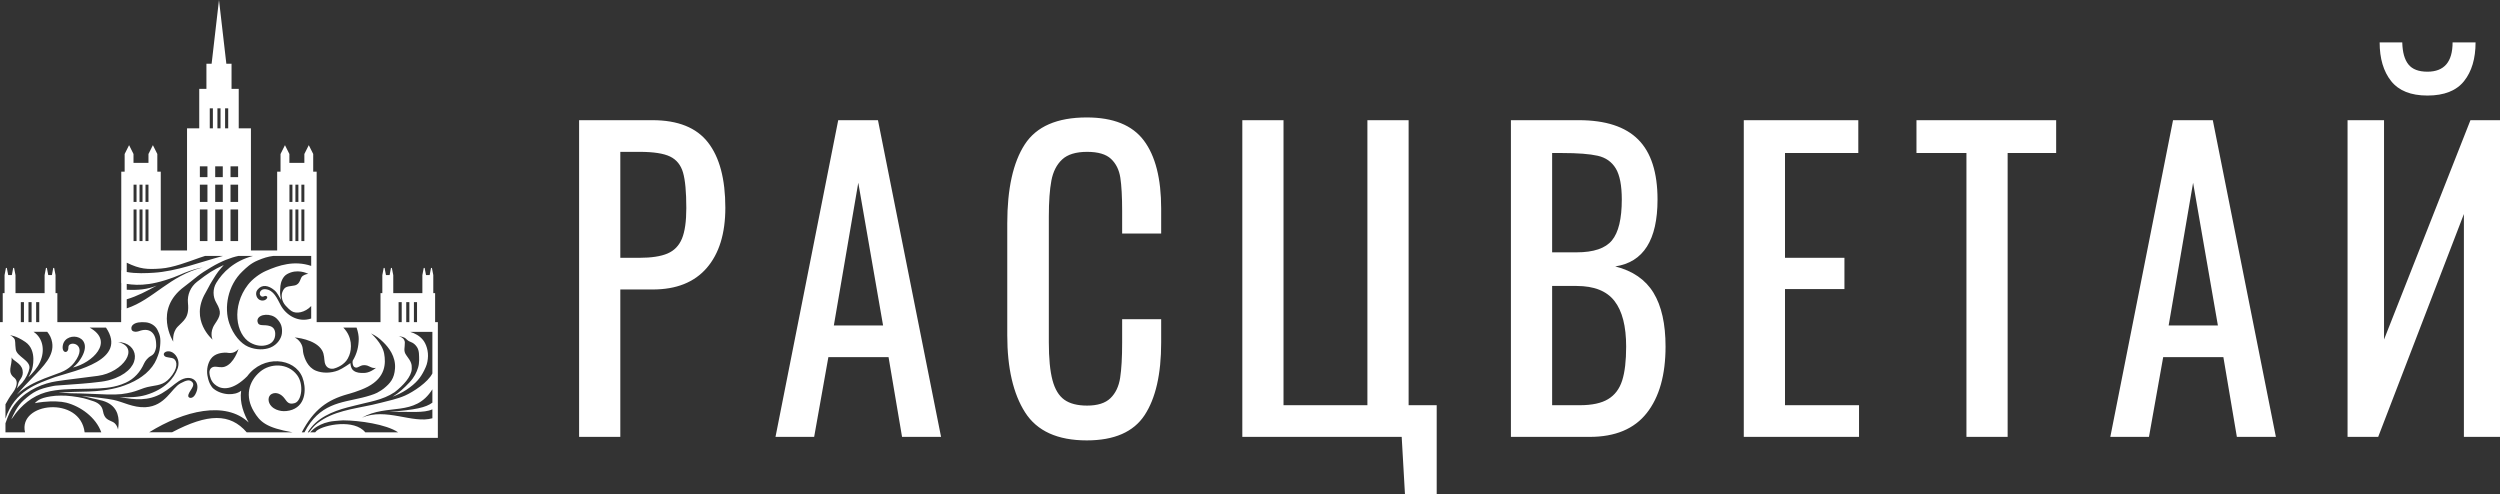
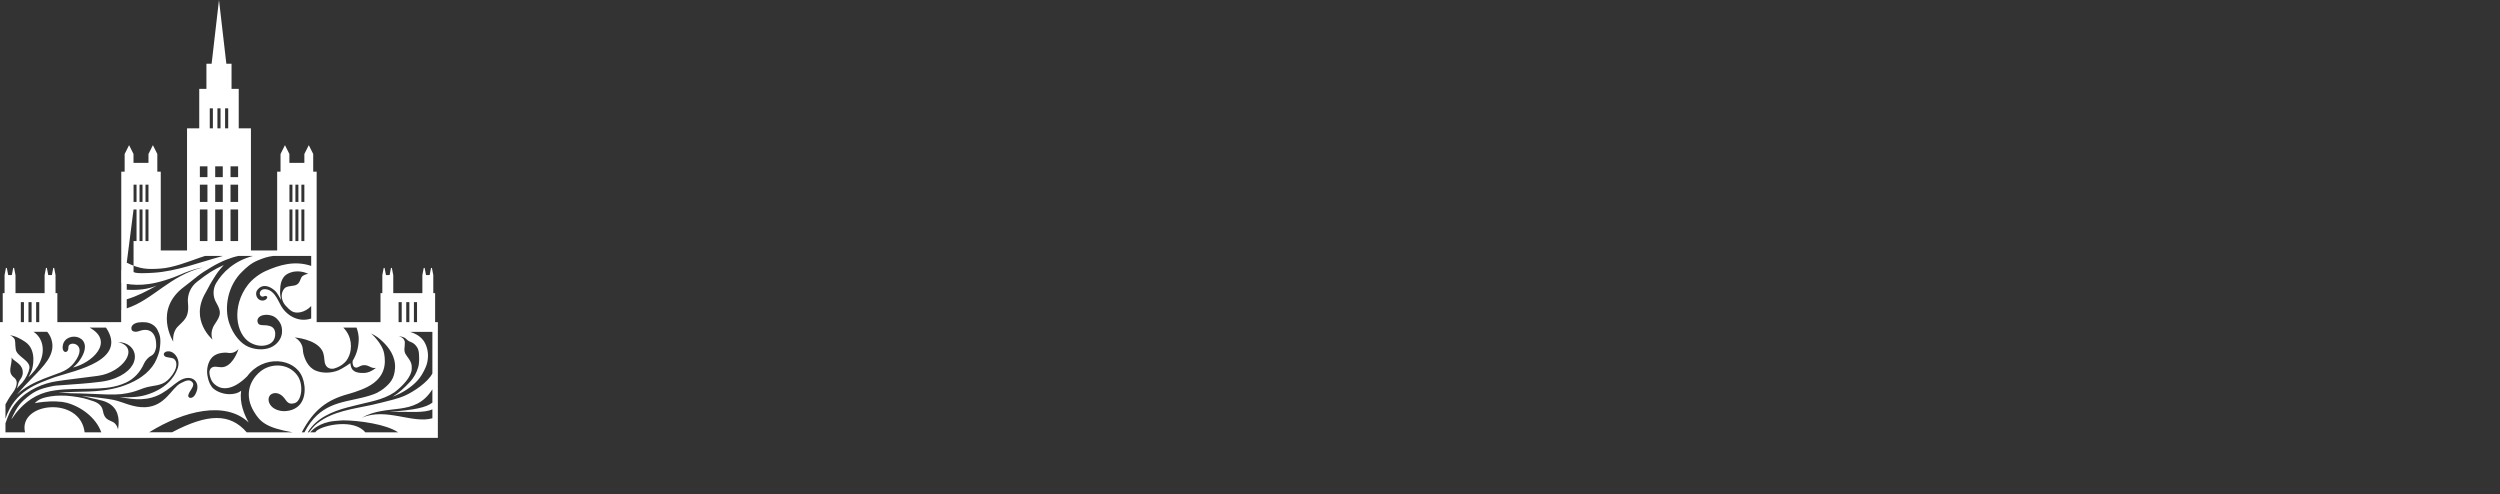
<svg xmlns="http://www.w3.org/2000/svg" width="177" height="35" viewBox="0 0 177 35" fill="none">
  <rect x="0" y="0" width="177" height="35" fill="#333333" stroke="none" />
-   <path d="M41 8.509H46.19C47.998 8.509 49.31 9.035 50.128 10.087C50.946 11.139 51.354 12.679 51.354 14.71C51.354 16.536 50.915 17.957 50.037 18.972C49.159 19.987 47.886 20.495 46.216 20.495H43.918V30.931H41V8.509ZM45.261 18.253C46.121 18.253 46.788 18.151 47.261 17.948C47.735 17.745 48.075 17.395 48.282 16.896C48.488 16.398 48.591 15.678 48.591 14.737C48.591 13.593 48.514 12.753 48.359 12.218C48.204 11.683 47.899 11.305 47.442 11.083C46.986 10.862 46.267 10.751 45.286 10.751H43.918V18.253H45.261ZM59.346 8.509H62.16L66.627 30.931H63.865L62.909 25.284H58.649L57.642 30.931H54.905L59.346 8.509ZM62.522 23.042L60.766 12.938L59.036 23.042H62.522ZM76.943 31.18C74.877 31.18 73.423 30.52 72.579 29.201C71.736 27.881 71.314 26.059 71.314 23.734V15.817C71.314 13.362 71.727 11.498 72.553 10.225C73.38 8.952 74.843 8.315 76.943 8.315C78.819 8.315 80.166 8.859 80.984 9.948C81.802 11.037 82.211 12.643 82.211 14.765V16.536H79.448V14.959C79.448 13.925 79.404 13.132 79.319 12.578C79.233 12.024 79.013 11.582 78.66 11.249C78.307 10.917 77.743 10.751 76.969 10.751C76.177 10.751 75.587 10.931 75.2 11.291C74.813 11.651 74.559 12.149 74.438 12.786C74.318 13.422 74.257 14.276 74.257 15.346V24.232C74.257 25.376 74.344 26.271 74.516 26.917C74.688 27.563 74.968 28.024 75.355 28.301C75.742 28.578 76.28 28.716 76.969 28.716C77.709 28.716 78.26 28.541 78.621 28.19C78.983 27.84 79.211 27.36 79.306 26.751C79.4 26.142 79.448 25.311 79.448 24.26V22.599H82.211V24.26C82.211 26.492 81.819 28.204 81.036 29.395C80.252 30.585 78.888 31.18 76.943 31.18ZM99.24 30.931H87.956V8.509H90.873V28.689H96.812V8.509H99.73V28.689H101.718V35H99.472L99.24 30.931ZM106.973 8.509H111.776C113.669 8.509 115.072 8.965 115.985 9.879C116.897 10.792 117.353 12.209 117.353 14.128C117.353 16.988 116.355 18.566 114.358 18.862C115.597 19.175 116.501 19.798 117.069 20.73C117.637 21.662 117.921 22.931 117.921 24.536C117.921 26.548 117.478 28.117 116.591 29.242C115.705 30.368 114.358 30.931 112.55 30.931H106.973V8.509ZM111.621 17.865C112.826 17.865 113.661 17.584 114.125 17.021C114.59 16.458 114.823 15.494 114.823 14.128C114.823 13.132 114.681 12.398 114.397 11.927C114.113 11.457 113.687 11.157 113.118 11.028C112.55 10.899 111.707 10.834 110.588 10.834H109.891V17.865H111.621ZM111.853 28.689C112.714 28.689 113.381 28.546 113.854 28.259C114.328 27.974 114.659 27.535 114.848 26.945C115.038 26.354 115.132 25.551 115.132 24.536C115.132 23.097 114.857 22.022 114.306 21.312C113.755 20.601 112.86 20.246 111.621 20.246H109.891V28.689H111.853ZM123.46 8.509H131.568V10.834H126.378V18.253H130.586V20.467H126.378V28.689H131.619V30.931H123.46V8.509ZM139.224 10.834H135.686V8.509H145.576V10.834H142.141V30.931H139.224V10.834ZM153.851 8.509H156.666L161.133 30.931H158.37L157.415 25.284H153.154L152.147 30.931H149.41L153.851 8.509ZM157.027 23.042L155.271 12.938L153.541 23.042H157.027ZM166.207 8.509H168.789V24.038L174.908 8.509H177V30.931H174.444V15.152L168.376 30.931H166.207V8.509ZM171.862 6.765C170.691 6.765 169.834 6.423 169.292 5.741C168.75 5.058 168.479 4.144 168.479 3H170.08C170.097 3.701 170.243 4.223 170.519 4.564C170.794 4.906 171.242 5.076 171.862 5.076C173.049 5.076 173.643 4.384 173.643 3H175.27C175.27 4.144 174.999 5.058 174.457 5.741C173.914 6.423 173.049 6.765 171.862 6.765Z" fill="white" />
-   <path fill-rule="evenodd" clip-rule="evenodd" d="M31 22.809H30.806V21.141V21.081V20.754H30.677V19.475L30.58 18.97H30.517L30.419 19.475H30.162L30.064 18.97H30.033H30.001L29.904 19.475V20.754H27.843V19.475H27.841L27.744 18.97H27.681L27.584 19.475H27.327H27.326L27.228 18.971H27.197H27.166L27.069 19.475V20.754H26.939V21.081V21.141V22.809H26.746H25.068H23.797H22.419V18.121V17.758V15.338V13.076V12.542V12.422V12.155H22.175V11.529V10.903L21.862 10.277L21.549 10.903V11.529H20.488V10.903L20.175 10.277L19.862 10.903V11.529V12.155H19.623V12.422V12.542V13.076V15.338V17.734H17.766V13.61V9.087H16.902V6.291H16.393V4.513H16.025L15.504 0L14.983 4.513H14.615V6.291H14.106V9.087H13.242V13.61V17.734H11.382V15.338V13.076V12.542V12.422V12.155H11.293H11.189H11.138V11.529V10.903L10.825 10.277L10.512 10.903V11.529H9.452V10.903L9.139 10.277L8.825 10.903V11.529V12.155H8.586V12.422V12.542V13.076V15.338V17.758L8.586 19.145C8.583 19.144 8.581 19.143 8.578 19.142V20.04C8.581 20.04 8.583 20.04 8.586 20.041V21.943C8.583 21.943 8.581 21.944 8.578 21.945V22.809H4.253H4.061V21.141V21.081V20.754H3.932V19.475L3.834 18.97H3.771L3.674 19.475H3.416L3.318 18.97H3.287H3.255L3.158 19.475V20.754H1.097V19.475H1.096L0.998 18.97H0.935L0.838 19.475H0.581L0.483 18.971H0.451H0.42L0.323 19.475V20.754H0.194V21.081V21.141V22.809H0V23.492V24.114V24.533V30.176V30.602V31H0.194H0.313H0.332H0.387H30.667H30.806H31V30.627V29.454V28.677V28.076V22.809ZM29.305 21.392H29.526V22.809H29.429H29.305V21.392ZM28.762 21.392H28.983V22.808H28.762V21.392ZM28.22 21.392H28.441V22.808H28.22V21.392ZM22.803 24.806C22.334 23.997 20.857 23.89 20.857 23.89C20.857 23.89 21.181 24.03 21.35 24.395C21.481 24.675 21.421 24.852 21.493 25.094C21.564 25.336 21.759 26.003 22.374 26.249C22.817 26.426 23.406 26.438 23.95 26.222C24.252 26.103 24.811 25.707 24.811 25.707C24.809 25.838 24.866 26.049 24.931 26.136C25.07 26.322 25.308 26.393 25.562 26.404C25.833 26.416 26.137 26.424 26.621 26.045C26.256 26.111 26.172 25.852 25.781 25.852C25.444 25.852 25.315 26.136 25.084 25.983C24.97 25.908 24.94 25.648 24.971 25.542C25.285 25.02 25.389 24.533 25.398 24.003C25.401 23.807 25.358 23.509 25.246 23.196H24.308C24.963 23.86 24.907 24.704 24.729 25.157C24.594 25.5 24.454 25.645 24.229 25.816C24.132 25.89 23.884 26.033 23.627 26.099C23.277 26.155 23.059 25.969 22.993 25.666C22.945 25.443 22.975 25.103 22.803 24.806ZM18.544 20.994C18.695 21.037 18.719 20.897 18.873 20.972C19.019 21.043 18.82 21.33 18.503 21.274C18.174 21.218 18.022 20.781 18.223 20.522C18.547 20.104 19.016 20.209 19.412 20.536C19.672 20.752 19.735 20.994 19.911 21.239C19.831 20.956 19.825 20.778 19.831 20.599C19.837 20.443 19.84 20.362 19.853 20.242C19.878 20.004 20 19.587 20.33 19.404C21.043 19.008 21.726 19.34 21.827 19.391C21.827 19.391 21.636 19.396 21.433 19.533C21.23 19.67 21.291 20.121 20.85 20.212C20.407 20.303 20.164 20.223 19.993 20.671C19.94 20.811 19.936 20.957 19.957 21.093C19.987 21.294 20.081 21.481 20.215 21.633C20.352 21.789 20.507 21.937 20.652 22.031C20.971 22.239 21.602 22.13 22.032 21.667V22.551C21.091 22.868 20.234 22.288 19.871 21.603C19.618 21.126 19.375 20.533 18.805 20.478C18.342 20.434 18.285 20.921 18.544 20.994ZM21.338 13.076H21.549V14.296H21.338V13.076ZM21.338 14.83H21.549V17.066H21.338V14.83ZM20.915 13.076H21.126V14.296H20.915V13.076ZM20.915 14.83H21.126V17.066H20.915V14.83ZM20.493 13.076H20.704V14.296H20.493V13.076ZM20.493 14.83H20.704V17.066H20.493V14.83ZM19.341 18.121C18.951 18.172 18.662 18.263 18.246 18.439C17.74 18.652 17.454 18.939 17.169 19.209C16.108 20.216 15.855 21.794 16.234 22.893C16.517 23.714 17.056 24.327 17.569 24.547C18.143 24.795 18.745 24.772 19.146 24.607C19.652 24.4 19.925 23.939 19.958 23.604C20 23.195 19.92 22.882 19.593 22.559C19.19 22.16 18.363 22.216 18.24 22.612C18.222 22.671 18.221 22.735 18.236 22.794C18.323 23.148 18.689 22.941 19.133 23.092C19.354 23.167 19.482 23.344 19.486 23.626C19.492 23.976 19.333 24.27 18.967 24.402C18.563 24.549 18.127 24.485 17.73 24.264C16.687 23.682 16.38 21.682 17.552 20.165C17.876 19.745 18.4 19.368 18.833 19.178C19.746 18.777 20.829 18.423 22.032 18.826V18.121H21.713H21.549H21.338H21.127H20.915H20.704H20.493H19.623H19.341ZM17.911 18.121C16.563 18.478 15.753 19.29 15.312 20.029C15.056 20.459 15.059 20.996 15.31 21.429L15.314 21.435C15.713 22.123 15.612 22.346 15.208 22.949C14.804 23.55 15.051 24.046 15.051 24.046C15.051 24.046 13.406 22.672 14.553 20.729C14.738 20.417 14.818 20.207 15.007 19.908C15.173 19.644 15.359 19.308 15.651 18.986C15.763 18.864 15.8 18.805 15.842 18.763C15.079 19.118 14.754 19.326 13.953 19.948C13.494 20.304 13.249 20.871 13.307 21.448L13.308 21.457C13.417 22.515 12.98 22.705 12.575 23.135C12.171 23.565 12.268 24.19 12.268 24.19C12.268 24.19 10.831 21.932 13.049 20.294C13.368 20.059 13.645 19.822 13.973 19.564C14.267 19.334 14.537 19.165 14.944 18.923C15.683 18.485 16.344 18.233 16.878 18.121H17.911ZM16.321 11.778H16.858V12.542H16.321V11.778ZM16.321 13.076H16.858V14.296H16.321V13.076ZM16.321 14.83H16.858V17.066H16.321V14.83ZM15.936 7.671H16.157V9.087H15.936V7.671ZM15.394 7.671H15.614V9.087H15.394V7.671ZM15.236 11.778H15.773V12.542H15.236V11.778ZM15.236 13.076H15.773V14.296H15.236V13.076ZM15.236 14.83H15.773V17.066H15.236V14.83ZM14.851 7.671H15.072V9.087H14.851V7.671ZM14.15 11.778H14.687V12.542H14.15V11.778ZM14.15 13.076H14.687V14.296H14.15V13.076ZM14.15 14.83H14.687V17.066H14.15V14.83ZM10.301 13.076H10.512V14.296H10.301V13.076ZM10.301 14.83H10.512V17.066H10.301V14.83ZM9.879 13.076H10.09V14.296H9.879V13.076ZM9.879 14.83H10.09V17.066H9.879V14.83ZM9.456 13.076H9.667V14.296H9.456V13.076ZM9.456 14.83H9.667V17.066H9.456V14.83ZM8.973 18.599V19.256C9.6 19.383 10.401 19.34 10.875 19.311C12.511 19.209 14.13 18.569 15.784 18.121H15.773H15.236H14.687H14.518C14.441 18.145 14.264 18.201 14.123 18.251C13.315 18.536 12.255 18.95 11.4 19.012C10.438 19.084 9.918 19.062 8.973 18.599ZM8.973 21.189C9.715 20.971 10.406 20.605 11.095 20.22C10.436 20.494 9.771 20.552 8.973 20.514V20.102C9.817 20.225 10.955 20.263 13.134 19.286L13.114 19.299C13.512 19.138 13.923 19.009 14.356 18.934C12.009 19.516 10.849 21.212 8.973 21.833V21.189ZM2.559 21.392H2.78V22.809H2.683H2.559V21.392ZM2.017 21.392H2.238V22.808H2.017V21.392ZM1.474 21.392H1.695V22.808H1.474V21.392ZM0.387 29.328V28.803V28.625C0.527 28.366 0.688 28.09 0.858 27.869C0.966 27.729 1.06 27.579 1.121 27.413C1.227 27.123 1.201 26.915 1.022 26.753C0.462 26.337 0.877 25.884 0.821 25.295C0.898 25.547 1.502 25.696 1.598 26.206C1.694 26.715 1.354 26.85 1.286 27.18C1.259 27.31 1.239 27.396 1.183 27.505C1.268 27.415 1.326 27.356 1.376 27.307C1.663 27.029 1.888 26.691 2.02 26.313C2.049 26.23 2.071 26.151 2.082 26.085C2.175 25.515 1.189 25.256 1.114 24.732C1.053 24.302 1.119 24.096 0.987 23.943C0.856 23.791 0.715 23.734 0.715 23.734C0.715 23.734 1.126 23.755 1.794 24.21C2.674 24.808 2.273 26.141 2.273 26.141C2.273 26.141 2.176 26.413 2.013 26.708C2.35 26.377 2.649 26.041 2.834 25.631C3.203 24.815 3.045 23.929 2.373 23.492H3.343C3.528 23.714 3.642 23.947 3.692 24.243C3.85 25.177 3.094 25.923 2.26 26.778C1.955 27.09 1.572 27.485 1.207 27.927L1.208 27.93C1.76 27.403 2.442 27.077 3.128 26.802L4.223 26.393C4.223 26.393 4.224 26.393 4.224 26.393C4.224 26.393 4.224 26.393 4.225 26.393L4.329 26.353L4.331 26.35C4.597 26.243 4.845 26.096 5.051 25.897C5.125 25.826 5.196 25.749 5.261 25.664C6.306 24.298 4.828 24.07 4.842 24.586C4.856 25.079 4.331 25.023 4.452 24.43C4.673 23.347 6.937 23.749 5.584 25.592C5.421 25.813 5.304 25.885 5.168 26.02C6.505 25.695 8.148 24.198 6.349 23.196H7.506C9.061 25.496 5.36 26.226 3.957 26.678C3.937 26.685 3.917 26.691 3.897 26.698C3.887 26.701 3.877 26.704 3.867 26.708C2.646 27.164 1.035 27.65 0.387 29.644V29.328ZM8.043 28.314C8.702 28.452 9.428 28.872 10.295 28.83C11.706 28.761 12.141 27.479 12.777 27.14C13.184 26.923 13.393 26.865 13.576 27.017C13.92 27.306 13.315 27.706 13.328 28.042C13.334 28.191 13.631 28.274 13.823 27.93C14.312 27.056 13.57 26.385 12.657 26.987C12.305 27.219 11.965 27.554 11.472 27.84C10.485 28.414 9.533 28.297 8.605 28.133C8.598 28.131 8.59 28.13 8.583 28.129C8.581 28.129 8.58 28.128 8.578 28.128C8.535 28.12 8.492 28.113 8.449 28.105C8.495 28.108 8.541 28.111 8.588 28.114C9.151 28.146 9.785 28.125 10.332 27.964C11.703 27.56 12.339 26.746 12.569 26.105C12.799 25.465 12.396 24.994 12.098 24.901C11.799 24.808 11.598 24.957 11.594 25.079C11.624 25.312 11.865 25.285 12.182 25.35C12.501 25.416 12.669 25.899 12.197 26.548C11.725 27.198 11.344 27.243 10.69 27.352C9.913 27.481 9.768 27.756 8.605 27.901C8.602 27.901 8.599 27.901 8.596 27.902C8.59 27.902 8.584 27.903 8.578 27.904C8.358 27.93 7.983 27.937 7.582 27.928C6.879 27.911 5.859 27.846 5.038 27.843C4.949 27.837 4.559 27.812 4.137 27.816C5.504 27.655 6.911 27.865 8.5 27.394C8.513 27.391 8.5 27.395 8.513 27.391C8.928 27.265 9.436 27.05 9.821 26.809C9.922 26.746 10.162 26.585 10.321 26.444C10.673 26.132 10.934 25.788 11.082 25.428C11.128 25.314 11.237 25.064 11.293 24.808C11.294 24.802 11.325 24.594 11.334 24.513C11.398 23.905 11.313 23.697 11.155 23.369C11.001 23.046 10.65 22.849 10.32 22.82C9.953 22.787 9.608 22.82 9.413 22.995C9.255 23.136 9.291 23.346 9.352 23.4C9.485 23.519 9.658 23.5 9.823 23.451C10.532 23.179 11.003 23.503 11.05 24.266C11.066 24.524 11.066 24.587 11.002 24.796C10.939 25.003 10.854 25.109 10.683 25.204L10.68 25.205C10.477 25.307 10.28 25.552 10.2 25.734C9.942 26.326 9.501 26.823 8.913 27.09C8.811 27.136 8.709 27.177 8.605 27.215C8.601 27.217 8.598 27.218 8.594 27.219C8.589 27.221 8.583 27.223 8.578 27.225C7.872 27.476 7.18 27.5 6.47 27.517C5.586 27.538 4.693 27.523 3.894 27.638C3.438 27.704 2.996 27.823 2.572 28.038C1.642 28.51 1.069 29.307 0.902 29.562C0.866 29.605 0.832 29.648 0.799 29.692C0.949 29.361 1.196 28.767 1.68 28.335C2.356 27.728 2.735 27.541 3.671 27.348L3.803 27.323C3.837 27.319 3.877 27.31 3.895 27.308C3.907 27.307 3.959 27.302 3.97 27.3L4.128 27.288C5.496 27.186 6.11 27.159 7.16 27.025C7.502 26.981 7.841 26.901 8.162 26.773C10.182 25.973 9.782 24.241 8.359 24.218C9.948 24.596 8.718 26.369 6.929 26.61C5.654 26.782 4.763 26.874 3.997 26.993C3.122 27.128 1.964 27.562 1.172 28.474C0.752 28.959 0.574 29.426 0.387 29.969V30.609H1.772C1.271 28.475 5.684 28.01 5.992 30.609H7.171C6.787 29.538 5.689 28.761 4.686 28.508C4.327 28.417 3.71 28.387 3.08 28.454C2.816 28.482 2.627 28.508 2.466 28.545C2.651 28.336 2.949 28.112 3.937 28.021C4.142 28.01 4.375 28.006 4.643 28.012C5.239 28.051 5.883 28.165 6.227 28.281L6.302 28.306C6.414 28.34 6.548 28.38 6.657 28.421C7.001 28.549 7.229 28.762 7.286 29.09L7.288 29.1C7.391 29.692 7.684 29.718 7.995 29.879C8.098 29.933 8.17 30.007 8.222 30.083C8.222 30.083 8.318 30.223 8.357 30.407L8.39 30.12C8.394 30.072 8.398 30.019 8.4 29.963C8.4 29.962 8.4 29.961 8.4 29.96C8.416 29.426 8.271 28.664 7.26 28.37C7.003 28.295 6.738 28.254 6.505 28.195C6.334 28.151 6.048 28.086 5.774 28.037C6.69 28.113 7.593 28.219 8.043 28.314ZM21.034 26.555C20.372 25.675 19.13 25.713 18.416 26.316C17.586 27.016 17.338 28.067 17.97 29.128C18.415 29.873 18.834 30.278 20.716 30.609H18.078H17.468C16.291 29.247 14.722 29.267 12.184 30.604L10.565 30.603C13.026 29.077 15.959 28.357 17.607 29.912C17.286 29.348 16.945 28.512 17.074 27.665C16.816 27.857 16.523 27.913 16.203 27.907C15.85 27.9 15.407 27.766 15.112 27.514L15.114 27.516C15.114 27.516 15.094 27.501 15.067 27.474C15.012 27.418 14.788 27.162 14.7 26.653C14.7 26.653 14.701 26.656 14.702 26.66C14.694 26.626 14.687 26.594 14.682 26.565C14.616 26.134 14.722 25.708 14.924 25.415C15.205 25.009 15.722 24.978 15.91 24.966C16.098 24.954 16.217 25.026 16.442 24.978C16.735 24.915 16.89 24.703 16.89 24.703C16.89 24.703 16.567 25.759 15.902 25.966C15.658 26.042 15.415 25.963 15.245 25.962C15.014 25.959 14.843 26.087 14.825 26.35C14.831 26.548 14.893 26.753 14.931 26.835C15.018 27.027 15.1 27.153 15.328 27.308C15.734 27.585 16.49 27.653 17.504 26.638C18.614 25.116 20.862 25.308 21.412 26.723C21.682 27.42 21.704 28.631 20.695 29.008C20.433 29.106 20.108 29.13 19.903 29.094C19.681 29.055 19.437 28.982 19.23 28.777C18.932 28.48 18.948 28.035 19.242 27.889C19.41 27.805 19.576 27.822 19.707 27.867C19.883 27.928 20.036 28.057 20.155 28.221C20.338 28.473 20.459 28.665 20.874 28.537C21.356 28.389 21.532 27.215 21.034 26.555ZM21.365 30.609H21.556C22.614 28.564 24.14 28.52 25.632 28.156C26.011 28.064 26.468 27.928 26.7 27.808C26.898 27.705 27.129 27.548 27.165 27.512C27.634 27.132 27.916 26.804 27.967 26.087C28.029 25.236 27.511 24.59 27.142 24.232C26.826 23.924 26.659 23.802 26.266 23.603C26.266 23.603 27.061 24.283 27.198 25.035C27.323 25.72 27.306 26.716 26.038 27.381C25.442 27.694 24.619 27.907 24.619 27.907C23.183 28.307 22.218 28.985 21.365 30.609ZM25.862 30.609H28.187C27.346 30.035 25.425 29.767 24.294 29.761C24.203 29.76 23.852 29.793 23.673 29.809C23.14 29.857 22.758 30.022 22.481 30.181C22.46 30.193 22.438 30.206 22.417 30.219C22.403 30.227 22.39 30.237 22.376 30.246C22.349 30.264 22.321 30.282 22.294 30.301C22.204 30.363 22.104 30.468 22.014 30.555C21.996 30.573 21.977 30.592 21.959 30.609H22.313C22.349 30.562 22.384 30.525 22.419 30.495C22.953 30.064 25.087 29.652 25.862 30.609ZM30.613 28.507V27.562C29.369 29.55 27.433 28.543 25.627 29.571C27.339 28.84 29.208 30.015 30.613 29.613V28.98C30.016 29.258 29.021 29.143 27.577 29.153C29.385 29.027 30.164 28.847 30.613 28.507ZM30.613 26.437C30.301 27.067 29.255 27.751 28.672 28.008C28.135 28.245 27.496 28.378 26.971 28.514C26.768 28.567 26.567 28.614 26.366 28.658L26.364 28.659C24.936 28.97 23.583 29.112 22.486 29.953C22.463 29.971 22.442 29.989 22.419 30.008V30.007C22.414 30.011 22.409 30.016 22.404 30.02C22.363 30.055 22.322 30.091 22.281 30.13C22.147 30.257 21.996 30.461 21.877 30.609H21.792C22.387 29.593 23.55 29.123 24.591 28.847C24.778 28.797 24.932 28.759 25.066 28.727C26.139 28.441 27.07 28.346 27.942 27.765C28.543 27.301 29.133 26.662 29.152 26.119C29.164 25.786 29.127 25.629 28.774 25.161C28.535 24.844 28.673 24.616 28.663 24.248C28.663 24.221 28.659 24.196 28.654 24.172C28.59 23.869 28.211 23.802 28.211 23.802C28.343 23.819 28.437 23.834 28.514 23.857C28.614 23.887 28.697 23.932 28.781 24.02C28.832 24.072 28.89 24.118 28.953 24.154C29.092 24.232 29.15 24.226 29.269 24.309C29.385 24.39 29.48 24.499 29.551 24.622C29.609 24.722 29.654 24.889 29.661 25.033C29.676 25.321 29.705 25.688 29.6 26.028C29.494 26.368 29.335 26.709 28.983 27.081C28.607 27.48 28.234 27.822 27.806 28.08L27.807 28.082C28.139 27.954 28.474 27.794 28.77 27.599C29.482 27.128 29.78 26.73 30.032 26.225C30.208 25.872 30.253 25.708 30.288 25.416C30.358 24.856 30.166 24.337 29.948 24.07C29.702 23.77 29.395 23.607 29.037 23.494H30.613V26.437Z" fill="white" />
+   <path fill-rule="evenodd" clip-rule="evenodd" d="M31 22.809H30.806V21.141V21.081V20.754H30.677V19.475L30.58 18.97H30.517L30.419 19.475H30.162L30.064 18.97H30.033H30.001L29.904 19.475V20.754H27.843V19.475H27.841L27.744 18.97H27.681L27.584 19.475H27.327H27.326L27.228 18.971H27.197H27.166L27.069 19.475V20.754H26.939V21.081V21.141V22.809H26.746H25.068H23.797H22.419V18.121V17.758V15.338V13.076V12.542V12.422V12.155H22.175V11.529V10.903L21.862 10.277L21.549 10.903V11.529H20.488V10.903L20.175 10.277L19.862 10.903V11.529V12.155H19.623V12.422V12.542V13.076V15.338V17.734H17.766V13.61V9.087H16.902V6.291H16.393V4.513H16.025L15.504 0L14.983 4.513H14.615V6.291H14.106V9.087H13.242V13.61V17.734H11.382V15.338V13.076V12.542V12.422V12.155H11.293H11.189H11.138V11.529V10.903L10.825 10.277L10.512 10.903V11.529H9.452V10.903L9.139 10.277L8.825 10.903V11.529V12.155H8.586V12.422V12.542V13.076V15.338V17.758L8.586 19.145C8.583 19.144 8.581 19.143 8.578 19.142V20.04C8.581 20.04 8.583 20.04 8.586 20.041V21.943C8.583 21.943 8.581 21.944 8.578 21.945V22.809H4.253H4.061V21.141V21.081V20.754H3.932V19.475L3.834 18.97H3.771L3.674 19.475H3.416L3.318 18.97H3.287H3.255L3.158 19.475V20.754H1.097V19.475H1.096L0.998 18.97H0.935L0.838 19.475H0.581L0.483 18.971H0.451H0.42L0.323 19.475V20.754H0.194V21.081V21.141V22.809H0V23.492V24.114V24.533V30.176V30.602V31H0.194H0.313H0.332H0.387H30.667H30.806H31V30.627V29.454V28.677V28.076V22.809ZM29.305 21.392H29.526V22.809H29.429H29.305V21.392ZM28.762 21.392H28.983V22.808H28.762V21.392ZM28.22 21.392H28.441V22.808H28.22V21.392ZM22.803 24.806C22.334 23.997 20.857 23.89 20.857 23.89C20.857 23.89 21.181 24.03 21.35 24.395C21.481 24.675 21.421 24.852 21.493 25.094C21.564 25.336 21.759 26.003 22.374 26.249C22.817 26.426 23.406 26.438 23.95 26.222C24.252 26.103 24.811 25.707 24.811 25.707C24.809 25.838 24.866 26.049 24.931 26.136C25.07 26.322 25.308 26.393 25.562 26.404C25.833 26.416 26.137 26.424 26.621 26.045C26.256 26.111 26.172 25.852 25.781 25.852C25.444 25.852 25.315 26.136 25.084 25.983C24.97 25.908 24.94 25.648 24.971 25.542C25.285 25.02 25.389 24.533 25.398 24.003C25.401 23.807 25.358 23.509 25.246 23.196H24.308C24.963 23.86 24.907 24.704 24.729 25.157C24.594 25.5 24.454 25.645 24.229 25.816C24.132 25.89 23.884 26.033 23.627 26.099C23.277 26.155 23.059 25.969 22.993 25.666C22.945 25.443 22.975 25.103 22.803 24.806ZM18.544 20.994C18.695 21.037 18.719 20.897 18.873 20.972C19.019 21.043 18.82 21.33 18.503 21.274C18.174 21.218 18.022 20.781 18.223 20.522C18.547 20.104 19.016 20.209 19.412 20.536C19.672 20.752 19.735 20.994 19.911 21.239C19.831 20.956 19.825 20.778 19.831 20.599C19.837 20.443 19.84 20.362 19.853 20.242C19.878 20.004 20 19.587 20.33 19.404C21.043 19.008 21.726 19.34 21.827 19.391C21.827 19.391 21.636 19.396 21.433 19.533C21.23 19.67 21.291 20.121 20.85 20.212C20.407 20.303 20.164 20.223 19.993 20.671C19.94 20.811 19.936 20.957 19.957 21.093C19.987 21.294 20.081 21.481 20.215 21.633C20.352 21.789 20.507 21.937 20.652 22.031C20.971 22.239 21.602 22.13 22.032 21.667V22.551C21.091 22.868 20.234 22.288 19.871 21.603C19.618 21.126 19.375 20.533 18.805 20.478C18.342 20.434 18.285 20.921 18.544 20.994ZM21.338 13.076H21.549V14.296H21.338V13.076ZM21.338 14.83H21.549V17.066H21.338V14.83ZM20.915 13.076H21.126V14.296H20.915V13.076ZM20.915 14.83H21.126V17.066H20.915V14.83ZM20.493 13.076H20.704V14.296H20.493V13.076ZM20.493 14.83H20.704V17.066H20.493V14.83ZM19.341 18.121C18.951 18.172 18.662 18.263 18.246 18.439C17.74 18.652 17.454 18.939 17.169 19.209C16.108 20.216 15.855 21.794 16.234 22.893C16.517 23.714 17.056 24.327 17.569 24.547C18.143 24.795 18.745 24.772 19.146 24.607C19.652 24.4 19.925 23.939 19.958 23.604C20 23.195 19.92 22.882 19.593 22.559C19.19 22.16 18.363 22.216 18.24 22.612C18.222 22.671 18.221 22.735 18.236 22.794C18.323 23.148 18.689 22.941 19.133 23.092C19.354 23.167 19.482 23.344 19.486 23.626C19.492 23.976 19.333 24.27 18.967 24.402C18.563 24.549 18.127 24.485 17.73 24.264C16.687 23.682 16.38 21.682 17.552 20.165C17.876 19.745 18.4 19.368 18.833 19.178C19.746 18.777 20.829 18.423 22.032 18.826V18.121H21.713H21.549H21.338H21.127H20.915H20.704H20.493H19.623H19.341ZM17.911 18.121C16.563 18.478 15.753 19.29 15.312 20.029C15.056 20.459 15.059 20.996 15.31 21.429L15.314 21.435C15.713 22.123 15.612 22.346 15.208 22.949C14.804 23.55 15.051 24.046 15.051 24.046C15.051 24.046 13.406 22.672 14.553 20.729C14.738 20.417 14.818 20.207 15.007 19.908C15.173 19.644 15.359 19.308 15.651 18.986C15.763 18.864 15.8 18.805 15.842 18.763C15.079 19.118 14.754 19.326 13.953 19.948C13.494 20.304 13.249 20.871 13.307 21.448L13.308 21.457C13.417 22.515 12.98 22.705 12.575 23.135C12.171 23.565 12.268 24.19 12.268 24.19C12.268 24.19 10.831 21.932 13.049 20.294C13.368 20.059 13.645 19.822 13.973 19.564C14.267 19.334 14.537 19.165 14.944 18.923C15.683 18.485 16.344 18.233 16.878 18.121H17.911ZM16.321 11.778H16.858V12.542H16.321V11.778ZM16.321 13.076H16.858V14.296H16.321V13.076ZM16.321 14.83H16.858V17.066H16.321V14.83ZM15.936 7.671H16.157V9.087H15.936V7.671ZM15.394 7.671H15.614V9.087H15.394V7.671ZM15.236 11.778H15.773V12.542H15.236V11.778ZM15.236 13.076H15.773V14.296H15.236V13.076ZM15.236 14.83H15.773V17.066H15.236V14.83ZM14.851 7.671H15.072V9.087H14.851V7.671ZM14.15 11.778H14.687V12.542H14.15V11.778ZM14.15 13.076H14.687V14.296H14.15V13.076ZM14.15 14.83H14.687V17.066H14.15V14.83ZM10.301 13.076H10.512V14.296H10.301V13.076ZM10.301 14.83H10.512V17.066H10.301V14.83ZM9.879 13.076H10.09V14.296H9.879V13.076ZM9.879 14.83H10.09V17.066H9.879V14.83ZM9.456 13.076H9.667V14.296H9.456V13.076ZM9.456 14.83H9.667V17.066H9.456V14.83ZV19.256C9.6 19.383 10.401 19.34 10.875 19.311C12.511 19.209 14.13 18.569 15.784 18.121H15.773H15.236H14.687H14.518C14.441 18.145 14.264 18.201 14.123 18.251C13.315 18.536 12.255 18.95 11.4 19.012C10.438 19.084 9.918 19.062 8.973 18.599ZM8.973 21.189C9.715 20.971 10.406 20.605 11.095 20.22C10.436 20.494 9.771 20.552 8.973 20.514V20.102C9.817 20.225 10.955 20.263 13.134 19.286L13.114 19.299C13.512 19.138 13.923 19.009 14.356 18.934C12.009 19.516 10.849 21.212 8.973 21.833V21.189ZM2.559 21.392H2.78V22.809H2.683H2.559V21.392ZM2.017 21.392H2.238V22.808H2.017V21.392ZM1.474 21.392H1.695V22.808H1.474V21.392ZM0.387 29.328V28.803V28.625C0.527 28.366 0.688 28.09 0.858 27.869C0.966 27.729 1.06 27.579 1.121 27.413C1.227 27.123 1.201 26.915 1.022 26.753C0.462 26.337 0.877 25.884 0.821 25.295C0.898 25.547 1.502 25.696 1.598 26.206C1.694 26.715 1.354 26.85 1.286 27.18C1.259 27.31 1.239 27.396 1.183 27.505C1.268 27.415 1.326 27.356 1.376 27.307C1.663 27.029 1.888 26.691 2.02 26.313C2.049 26.23 2.071 26.151 2.082 26.085C2.175 25.515 1.189 25.256 1.114 24.732C1.053 24.302 1.119 24.096 0.987 23.943C0.856 23.791 0.715 23.734 0.715 23.734C0.715 23.734 1.126 23.755 1.794 24.21C2.674 24.808 2.273 26.141 2.273 26.141C2.273 26.141 2.176 26.413 2.013 26.708C2.35 26.377 2.649 26.041 2.834 25.631C3.203 24.815 3.045 23.929 2.373 23.492H3.343C3.528 23.714 3.642 23.947 3.692 24.243C3.85 25.177 3.094 25.923 2.26 26.778C1.955 27.09 1.572 27.485 1.207 27.927L1.208 27.93C1.76 27.403 2.442 27.077 3.128 26.802L4.223 26.393C4.223 26.393 4.224 26.393 4.224 26.393C4.224 26.393 4.224 26.393 4.225 26.393L4.329 26.353L4.331 26.35C4.597 26.243 4.845 26.096 5.051 25.897C5.125 25.826 5.196 25.749 5.261 25.664C6.306 24.298 4.828 24.07 4.842 24.586C4.856 25.079 4.331 25.023 4.452 24.43C4.673 23.347 6.937 23.749 5.584 25.592C5.421 25.813 5.304 25.885 5.168 26.02C6.505 25.695 8.148 24.198 6.349 23.196H7.506C9.061 25.496 5.36 26.226 3.957 26.678C3.937 26.685 3.917 26.691 3.897 26.698C3.887 26.701 3.877 26.704 3.867 26.708C2.646 27.164 1.035 27.65 0.387 29.644V29.328ZM8.043 28.314C8.702 28.452 9.428 28.872 10.295 28.83C11.706 28.761 12.141 27.479 12.777 27.14C13.184 26.923 13.393 26.865 13.576 27.017C13.92 27.306 13.315 27.706 13.328 28.042C13.334 28.191 13.631 28.274 13.823 27.93C14.312 27.056 13.57 26.385 12.657 26.987C12.305 27.219 11.965 27.554 11.472 27.84C10.485 28.414 9.533 28.297 8.605 28.133C8.598 28.131 8.59 28.13 8.583 28.129C8.581 28.129 8.58 28.128 8.578 28.128C8.535 28.12 8.492 28.113 8.449 28.105C8.495 28.108 8.541 28.111 8.588 28.114C9.151 28.146 9.785 28.125 10.332 27.964C11.703 27.56 12.339 26.746 12.569 26.105C12.799 25.465 12.396 24.994 12.098 24.901C11.799 24.808 11.598 24.957 11.594 25.079C11.624 25.312 11.865 25.285 12.182 25.35C12.501 25.416 12.669 25.899 12.197 26.548C11.725 27.198 11.344 27.243 10.69 27.352C9.913 27.481 9.768 27.756 8.605 27.901C8.602 27.901 8.599 27.901 8.596 27.902C8.59 27.902 8.584 27.903 8.578 27.904C8.358 27.93 7.983 27.937 7.582 27.928C6.879 27.911 5.859 27.846 5.038 27.843C4.949 27.837 4.559 27.812 4.137 27.816C5.504 27.655 6.911 27.865 8.5 27.394C8.513 27.391 8.5 27.395 8.513 27.391C8.928 27.265 9.436 27.05 9.821 26.809C9.922 26.746 10.162 26.585 10.321 26.444C10.673 26.132 10.934 25.788 11.082 25.428C11.128 25.314 11.237 25.064 11.293 24.808C11.294 24.802 11.325 24.594 11.334 24.513C11.398 23.905 11.313 23.697 11.155 23.369C11.001 23.046 10.65 22.849 10.32 22.82C9.953 22.787 9.608 22.82 9.413 22.995C9.255 23.136 9.291 23.346 9.352 23.4C9.485 23.519 9.658 23.5 9.823 23.451C10.532 23.179 11.003 23.503 11.05 24.266C11.066 24.524 11.066 24.587 11.002 24.796C10.939 25.003 10.854 25.109 10.683 25.204L10.68 25.205C10.477 25.307 10.28 25.552 10.2 25.734C9.942 26.326 9.501 26.823 8.913 27.09C8.811 27.136 8.709 27.177 8.605 27.215C8.601 27.217 8.598 27.218 8.594 27.219C8.589 27.221 8.583 27.223 8.578 27.225C7.872 27.476 7.18 27.5 6.47 27.517C5.586 27.538 4.693 27.523 3.894 27.638C3.438 27.704 2.996 27.823 2.572 28.038C1.642 28.51 1.069 29.307 0.902 29.562C0.866 29.605 0.832 29.648 0.799 29.692C0.949 29.361 1.196 28.767 1.68 28.335C2.356 27.728 2.735 27.541 3.671 27.348L3.803 27.323C3.837 27.319 3.877 27.31 3.895 27.308C3.907 27.307 3.959 27.302 3.97 27.3L4.128 27.288C5.496 27.186 6.11 27.159 7.16 27.025C7.502 26.981 7.841 26.901 8.162 26.773C10.182 25.973 9.782 24.241 8.359 24.218C9.948 24.596 8.718 26.369 6.929 26.61C5.654 26.782 4.763 26.874 3.997 26.993C3.122 27.128 1.964 27.562 1.172 28.474C0.752 28.959 0.574 29.426 0.387 29.969V30.609H1.772C1.271 28.475 5.684 28.01 5.992 30.609H7.171C6.787 29.538 5.689 28.761 4.686 28.508C4.327 28.417 3.71 28.387 3.08 28.454C2.816 28.482 2.627 28.508 2.466 28.545C2.651 28.336 2.949 28.112 3.937 28.021C4.142 28.01 4.375 28.006 4.643 28.012C5.239 28.051 5.883 28.165 6.227 28.281L6.302 28.306C6.414 28.34 6.548 28.38 6.657 28.421C7.001 28.549 7.229 28.762 7.286 29.09L7.288 29.1C7.391 29.692 7.684 29.718 7.995 29.879C8.098 29.933 8.17 30.007 8.222 30.083C8.222 30.083 8.318 30.223 8.357 30.407L8.39 30.12C8.394 30.072 8.398 30.019 8.4 29.963C8.4 29.962 8.4 29.961 8.4 29.96C8.416 29.426 8.271 28.664 7.26 28.37C7.003 28.295 6.738 28.254 6.505 28.195C6.334 28.151 6.048 28.086 5.774 28.037C6.69 28.113 7.593 28.219 8.043 28.314ZM21.034 26.555C20.372 25.675 19.13 25.713 18.416 26.316C17.586 27.016 17.338 28.067 17.97 29.128C18.415 29.873 18.834 30.278 20.716 30.609H18.078H17.468C16.291 29.247 14.722 29.267 12.184 30.604L10.565 30.603C13.026 29.077 15.959 28.357 17.607 29.912C17.286 29.348 16.945 28.512 17.074 27.665C16.816 27.857 16.523 27.913 16.203 27.907C15.85 27.9 15.407 27.766 15.112 27.514L15.114 27.516C15.114 27.516 15.094 27.501 15.067 27.474C15.012 27.418 14.788 27.162 14.7 26.653C14.7 26.653 14.701 26.656 14.702 26.66C14.694 26.626 14.687 26.594 14.682 26.565C14.616 26.134 14.722 25.708 14.924 25.415C15.205 25.009 15.722 24.978 15.91 24.966C16.098 24.954 16.217 25.026 16.442 24.978C16.735 24.915 16.89 24.703 16.89 24.703C16.89 24.703 16.567 25.759 15.902 25.966C15.658 26.042 15.415 25.963 15.245 25.962C15.014 25.959 14.843 26.087 14.825 26.35C14.831 26.548 14.893 26.753 14.931 26.835C15.018 27.027 15.1 27.153 15.328 27.308C15.734 27.585 16.49 27.653 17.504 26.638C18.614 25.116 20.862 25.308 21.412 26.723C21.682 27.42 21.704 28.631 20.695 29.008C20.433 29.106 20.108 29.13 19.903 29.094C19.681 29.055 19.437 28.982 19.23 28.777C18.932 28.48 18.948 28.035 19.242 27.889C19.41 27.805 19.576 27.822 19.707 27.867C19.883 27.928 20.036 28.057 20.155 28.221C20.338 28.473 20.459 28.665 20.874 28.537C21.356 28.389 21.532 27.215 21.034 26.555ZM21.365 30.609H21.556C22.614 28.564 24.14 28.52 25.632 28.156C26.011 28.064 26.468 27.928 26.7 27.808C26.898 27.705 27.129 27.548 27.165 27.512C27.634 27.132 27.916 26.804 27.967 26.087C28.029 25.236 27.511 24.59 27.142 24.232C26.826 23.924 26.659 23.802 26.266 23.603C26.266 23.603 27.061 24.283 27.198 25.035C27.323 25.72 27.306 26.716 26.038 27.381C25.442 27.694 24.619 27.907 24.619 27.907C23.183 28.307 22.218 28.985 21.365 30.609ZM25.862 30.609H28.187C27.346 30.035 25.425 29.767 24.294 29.761C24.203 29.76 23.852 29.793 23.673 29.809C23.14 29.857 22.758 30.022 22.481 30.181C22.46 30.193 22.438 30.206 22.417 30.219C22.403 30.227 22.39 30.237 22.376 30.246C22.349 30.264 22.321 30.282 22.294 30.301C22.204 30.363 22.104 30.468 22.014 30.555C21.996 30.573 21.977 30.592 21.959 30.609H22.313C22.349 30.562 22.384 30.525 22.419 30.495C22.953 30.064 25.087 29.652 25.862 30.609ZM30.613 28.507V27.562C29.369 29.55 27.433 28.543 25.627 29.571C27.339 28.84 29.208 30.015 30.613 29.613V28.98C30.016 29.258 29.021 29.143 27.577 29.153C29.385 29.027 30.164 28.847 30.613 28.507ZM30.613 26.437C30.301 27.067 29.255 27.751 28.672 28.008C28.135 28.245 27.496 28.378 26.971 28.514C26.768 28.567 26.567 28.614 26.366 28.658L26.364 28.659C24.936 28.97 23.583 29.112 22.486 29.953C22.463 29.971 22.442 29.989 22.419 30.008V30.007C22.414 30.011 22.409 30.016 22.404 30.02C22.363 30.055 22.322 30.091 22.281 30.13C22.147 30.257 21.996 30.461 21.877 30.609H21.792C22.387 29.593 23.55 29.123 24.591 28.847C24.778 28.797 24.932 28.759 25.066 28.727C26.139 28.441 27.07 28.346 27.942 27.765C28.543 27.301 29.133 26.662 29.152 26.119C29.164 25.786 29.127 25.629 28.774 25.161C28.535 24.844 28.673 24.616 28.663 24.248C28.663 24.221 28.659 24.196 28.654 24.172C28.59 23.869 28.211 23.802 28.211 23.802C28.343 23.819 28.437 23.834 28.514 23.857C28.614 23.887 28.697 23.932 28.781 24.02C28.832 24.072 28.89 24.118 28.953 24.154C29.092 24.232 29.15 24.226 29.269 24.309C29.385 24.39 29.48 24.499 29.551 24.622C29.609 24.722 29.654 24.889 29.661 25.033C29.676 25.321 29.705 25.688 29.6 26.028C29.494 26.368 29.335 26.709 28.983 27.081C28.607 27.48 28.234 27.822 27.806 28.08L27.807 28.082C28.139 27.954 28.474 27.794 28.77 27.599C29.482 27.128 29.78 26.73 30.032 26.225C30.208 25.872 30.253 25.708 30.288 25.416C30.358 24.856 30.166 24.337 29.948 24.07C29.702 23.77 29.395 23.607 29.037 23.494H30.613V26.437Z" fill="white" />
</svg>